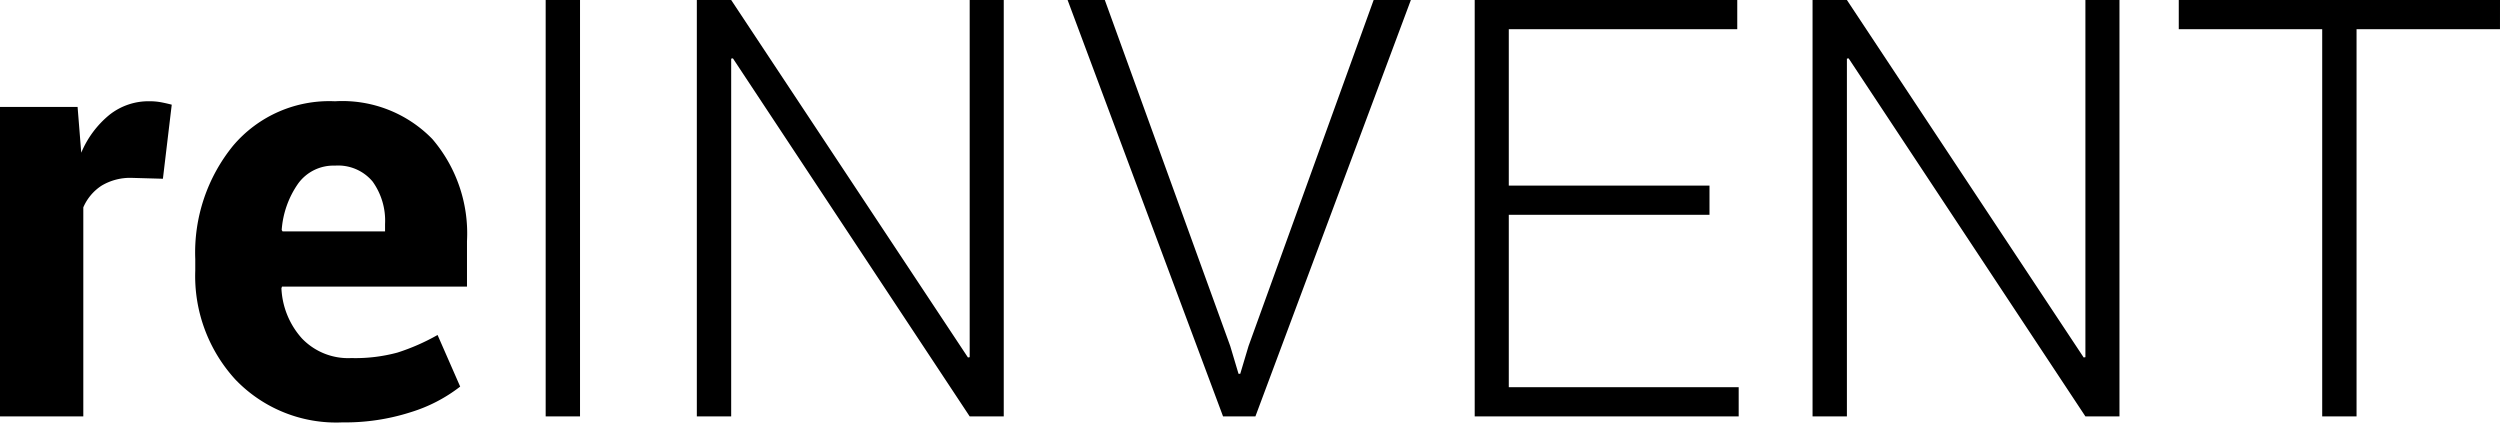
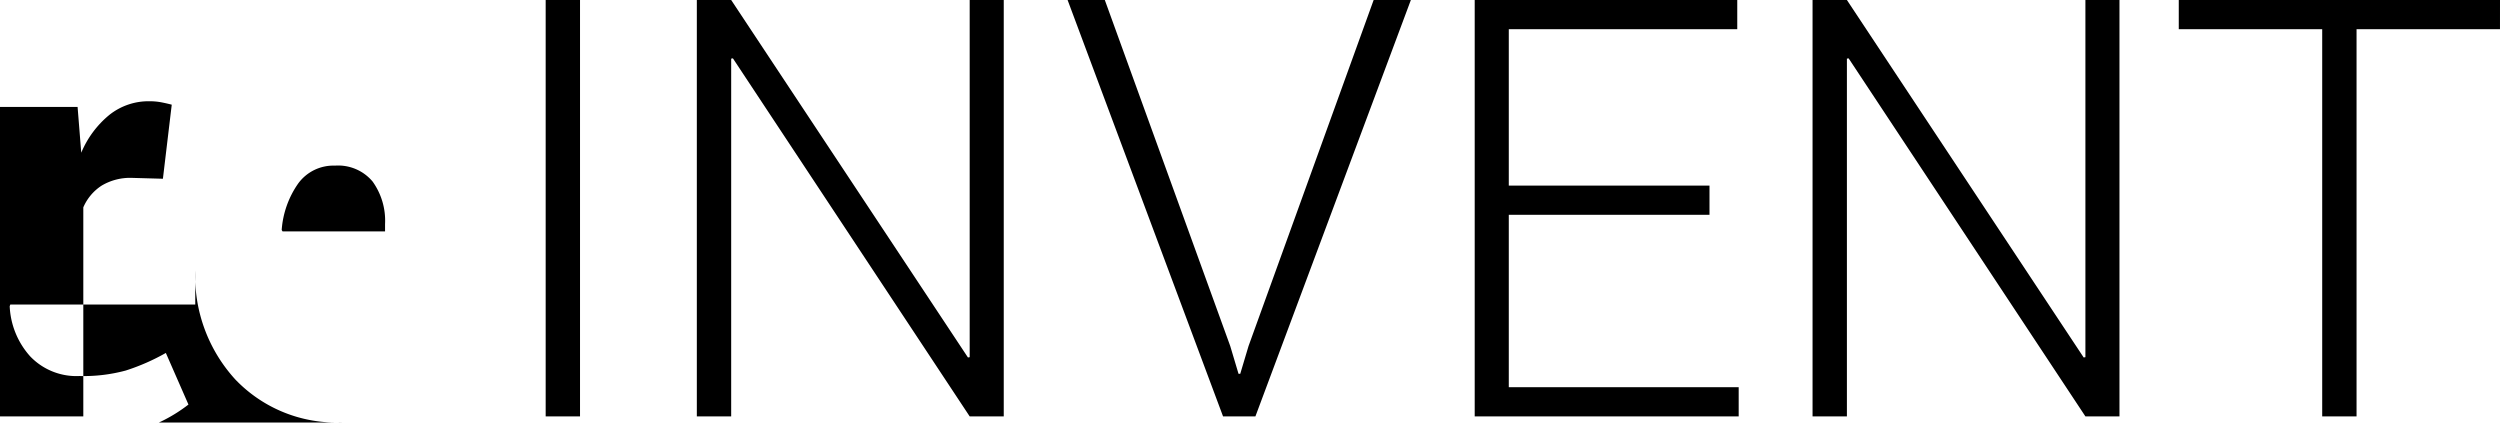
<svg xmlns="http://www.w3.org/2000/svg" version="1.1" viewBox="0 0 142 24" width="142" height="24" aria-hidden="true">
-   <path d="m9.253 10.153-1.74-0.049a3.163 3.159 0 0 0-1.74 0.439 2.783 2.78 0 0 0-1.041 1.235v11.873h-4.732v-17.576h4.407l0.208 2.599a5.55 5.544 0 0 1 1.602-2.152 3.571 3.567 0 0 1 2.269-0.771 3.549 3.545 0 0 1 0.659 0.057q0.301 0.057 0.61 0.138zm10.196 13.839a7.922 7.913 0 0 1-6.082-2.437 8.722 8.712 0 0 1-2.276-6.189v-0.65a9.625 9.614 0 0 1 2.154-6.446 7.153 7.145 0 0 1 5.782-2.518 7.123 7.115 0 0 1 5.53 2.145 8.261 8.251 0 0 1 1.968 5.799v2.582h-10.507l-0.033 0.095a4.565 4.56 0 0 0 1.163 2.848 3.632 3.628 0 0 0 2.81 1.117 9.136 9.126 0 0 0 2.619-0.312 12.033 12.02 0 0 0 2.277-0.999l1.284 2.931a8.758 8.748 0 0 1-2.81 1.455 12.193 12.179 0 0 1-3.878 0.579zm-0.424-14.584a2.472 2.469 0 0 0-2.082 1.007 5.25 5.244 0 0 0-0.943 2.648l0.049 0.081h5.822v-0.422a3.809 3.805 0 0 0-0.708-2.412 2.55 2.547 0 0 0-2.139-0.902zm13.92 14.243h-1.951v-23.651h1.951zm24.068 0h-1.935l-13.449-20.337-0.098 0.017v20.32h-1.951v-23.651h1.951l13.449 20.305 0.098-0.017v-20.288h1.935zm12.864-3.996 0.471 1.576h0.098l0.471-1.576 7.106-19.655h2.114l-8.83 23.651h-1.838l-8.83-23.651h2.114zm27.222-7.456h-11.4v9.795h13.058v1.657h-14.994v-23.651h14.913v1.657h-12.977v8.886h11.4zm23.287 11.452h-1.935l-13.449-20.337-0.098 0.017v20.32h-1.951v-23.651h1.951l13.449 20.305 0.098-0.017v-20.288h1.935zm21.613-21.994h-8.147v21.994h-1.951v-21.994h-8.147v-1.657h18.246z" />
+   <path d="m9.253 10.153-1.74-0.049a3.163 3.159 0 0 0-1.74 0.439 2.783 2.78 0 0 0-1.041 1.235v11.873h-4.732v-17.576h4.407l0.208 2.599a5.55 5.544 0 0 1 1.602-2.152 3.571 3.567 0 0 1 2.269-0.771 3.549 3.545 0 0 1 0.659 0.057q0.301 0.057 0.61 0.138zm10.196 13.839a7.922 7.913 0 0 1-6.082-2.437 8.722 8.712 0 0 1-2.276-6.189v-0.65v2.582h-10.507l-0.033 0.095a4.565 4.56 0 0 0 1.163 2.848 3.632 3.628 0 0 0 2.81 1.117 9.136 9.126 0 0 0 2.619-0.312 12.033 12.02 0 0 0 2.277-0.999l1.284 2.931a8.758 8.748 0 0 1-2.81 1.455 12.193 12.179 0 0 1-3.878 0.579zm-0.424-14.584a2.472 2.469 0 0 0-2.082 1.007 5.25 5.244 0 0 0-0.943 2.648l0.049 0.081h5.822v-0.422a3.809 3.805 0 0 0-0.708-2.412 2.55 2.547 0 0 0-2.139-0.902zm13.92 14.243h-1.951v-23.651h1.951zm24.068 0h-1.935l-13.449-20.337-0.098 0.017v20.32h-1.951v-23.651h1.951l13.449 20.305 0.098-0.017v-20.288h1.935zm12.864-3.996 0.471 1.576h0.098l0.471-1.576 7.106-19.655h2.114l-8.83 23.651h-1.838l-8.83-23.651h2.114zm27.222-7.456h-11.4v9.795h13.058v1.657h-14.994v-23.651h14.913v1.657h-12.977v8.886h11.4zm23.287 11.452h-1.935l-13.449-20.337-0.098 0.017v20.32h-1.951v-23.651h1.951l13.449 20.305 0.098-0.017v-20.288h1.935zm21.613-21.994h-8.147v21.994h-1.951v-21.994h-8.147v-1.657h18.246z" />
</svg>